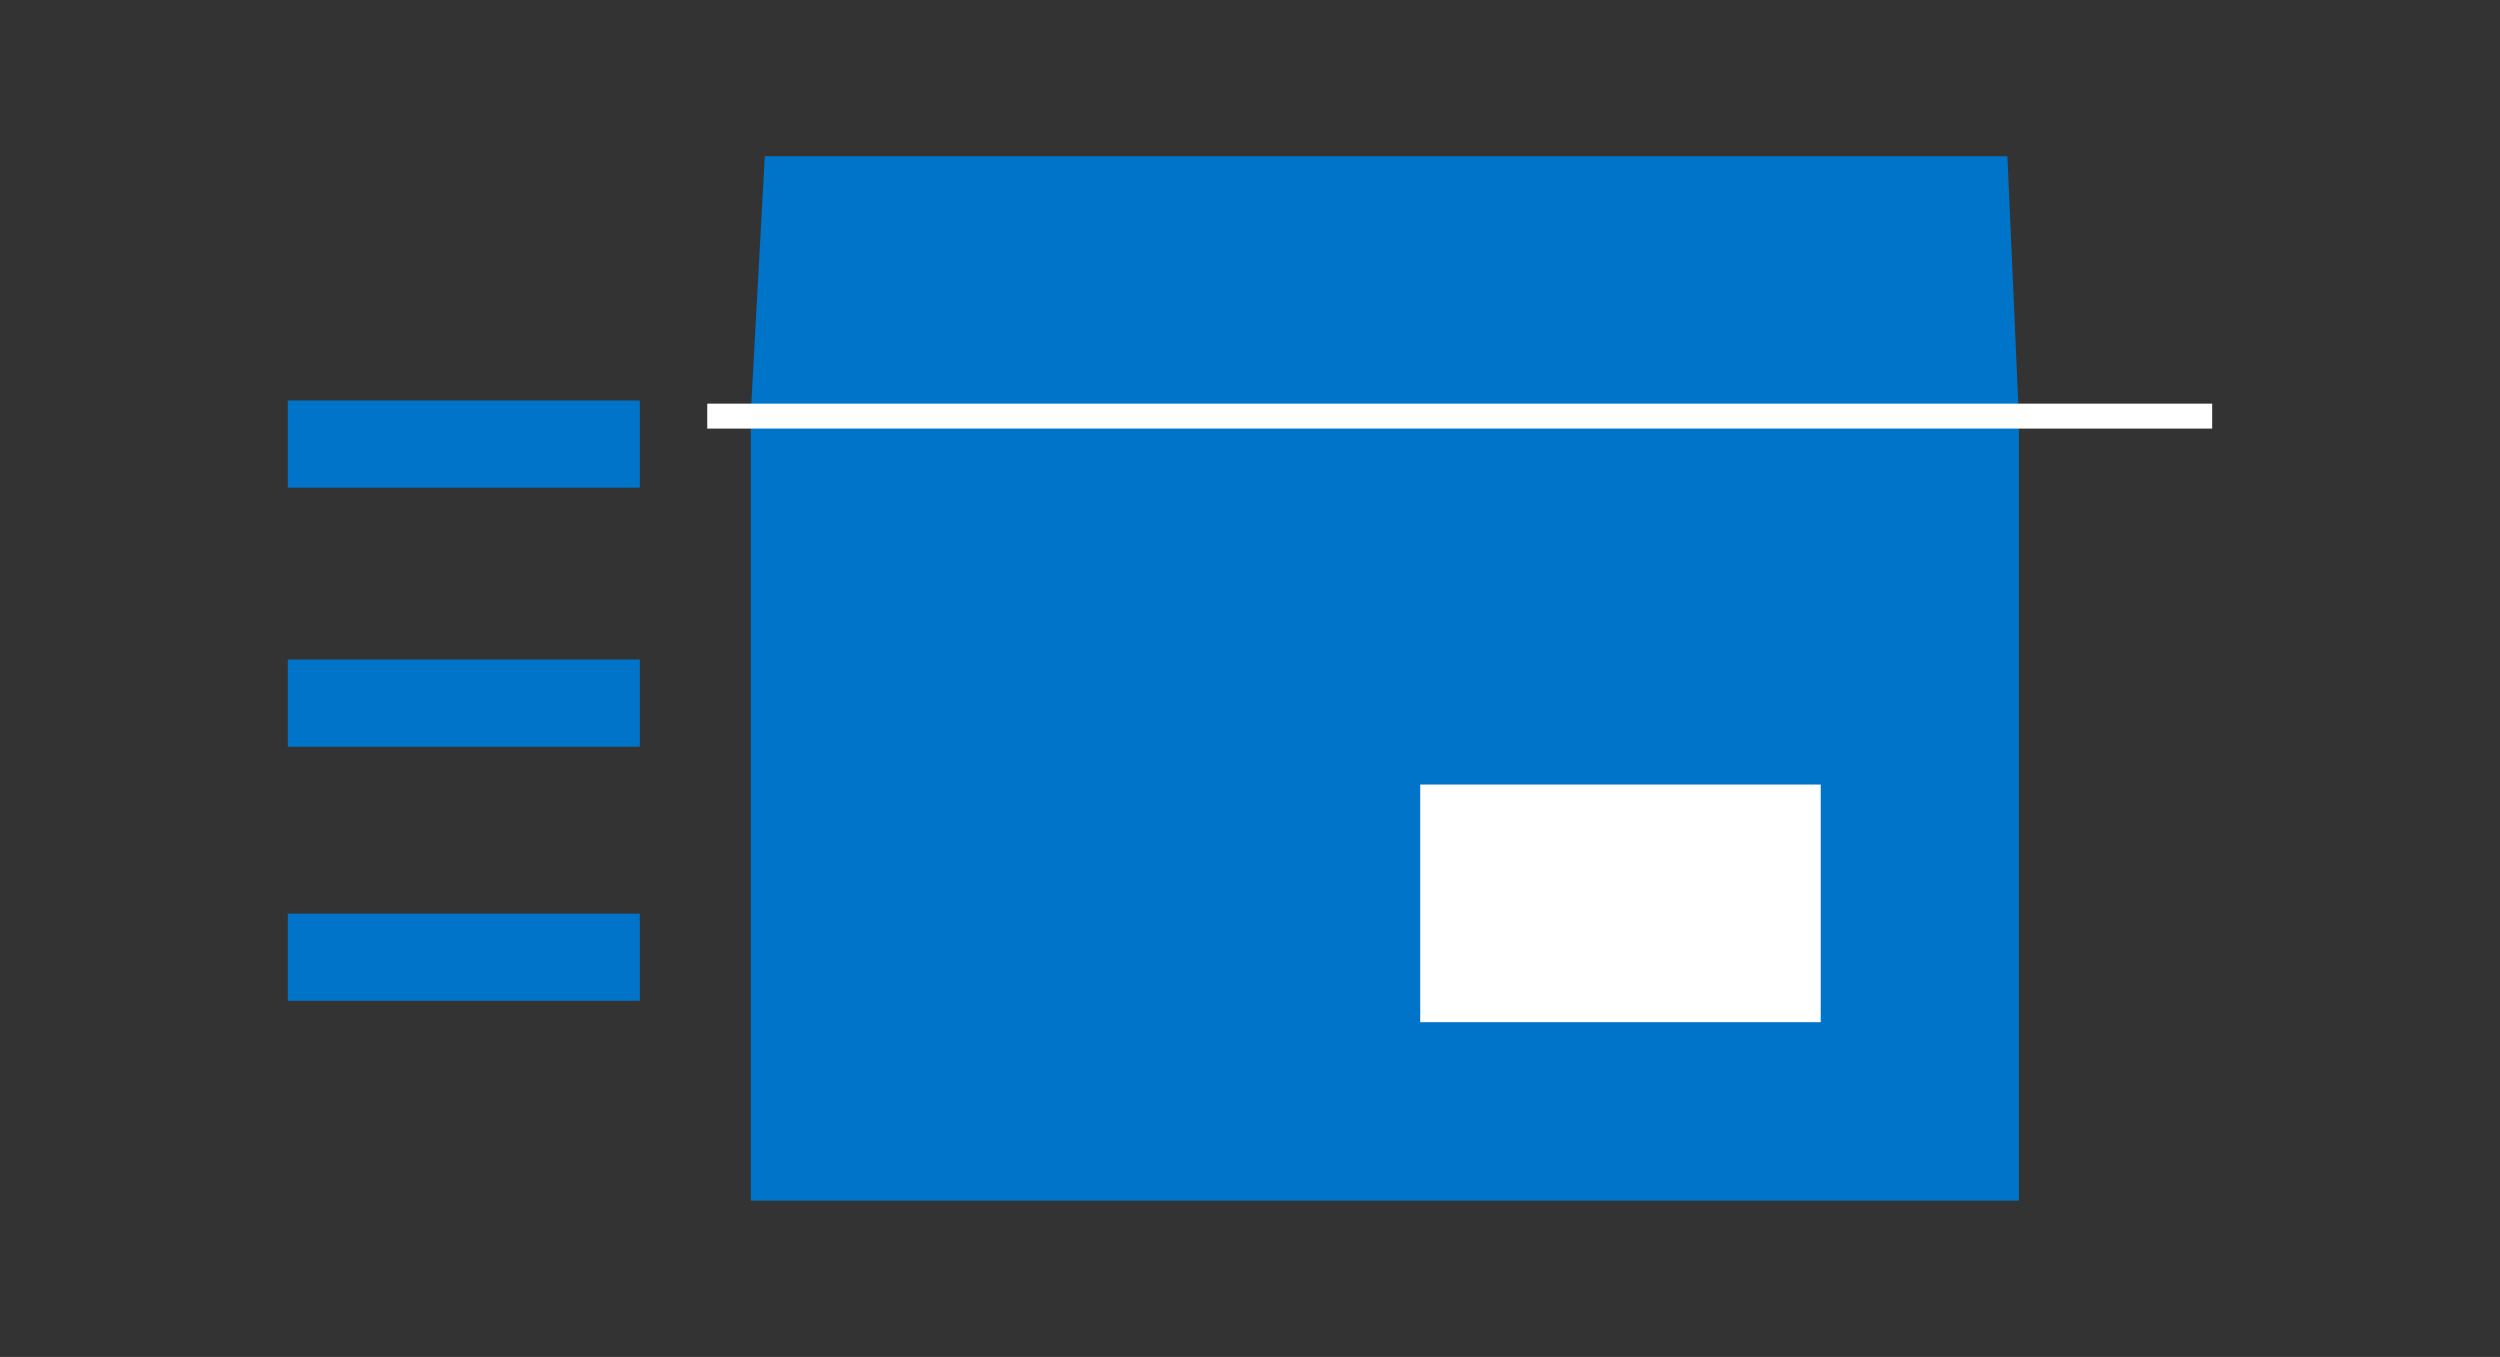
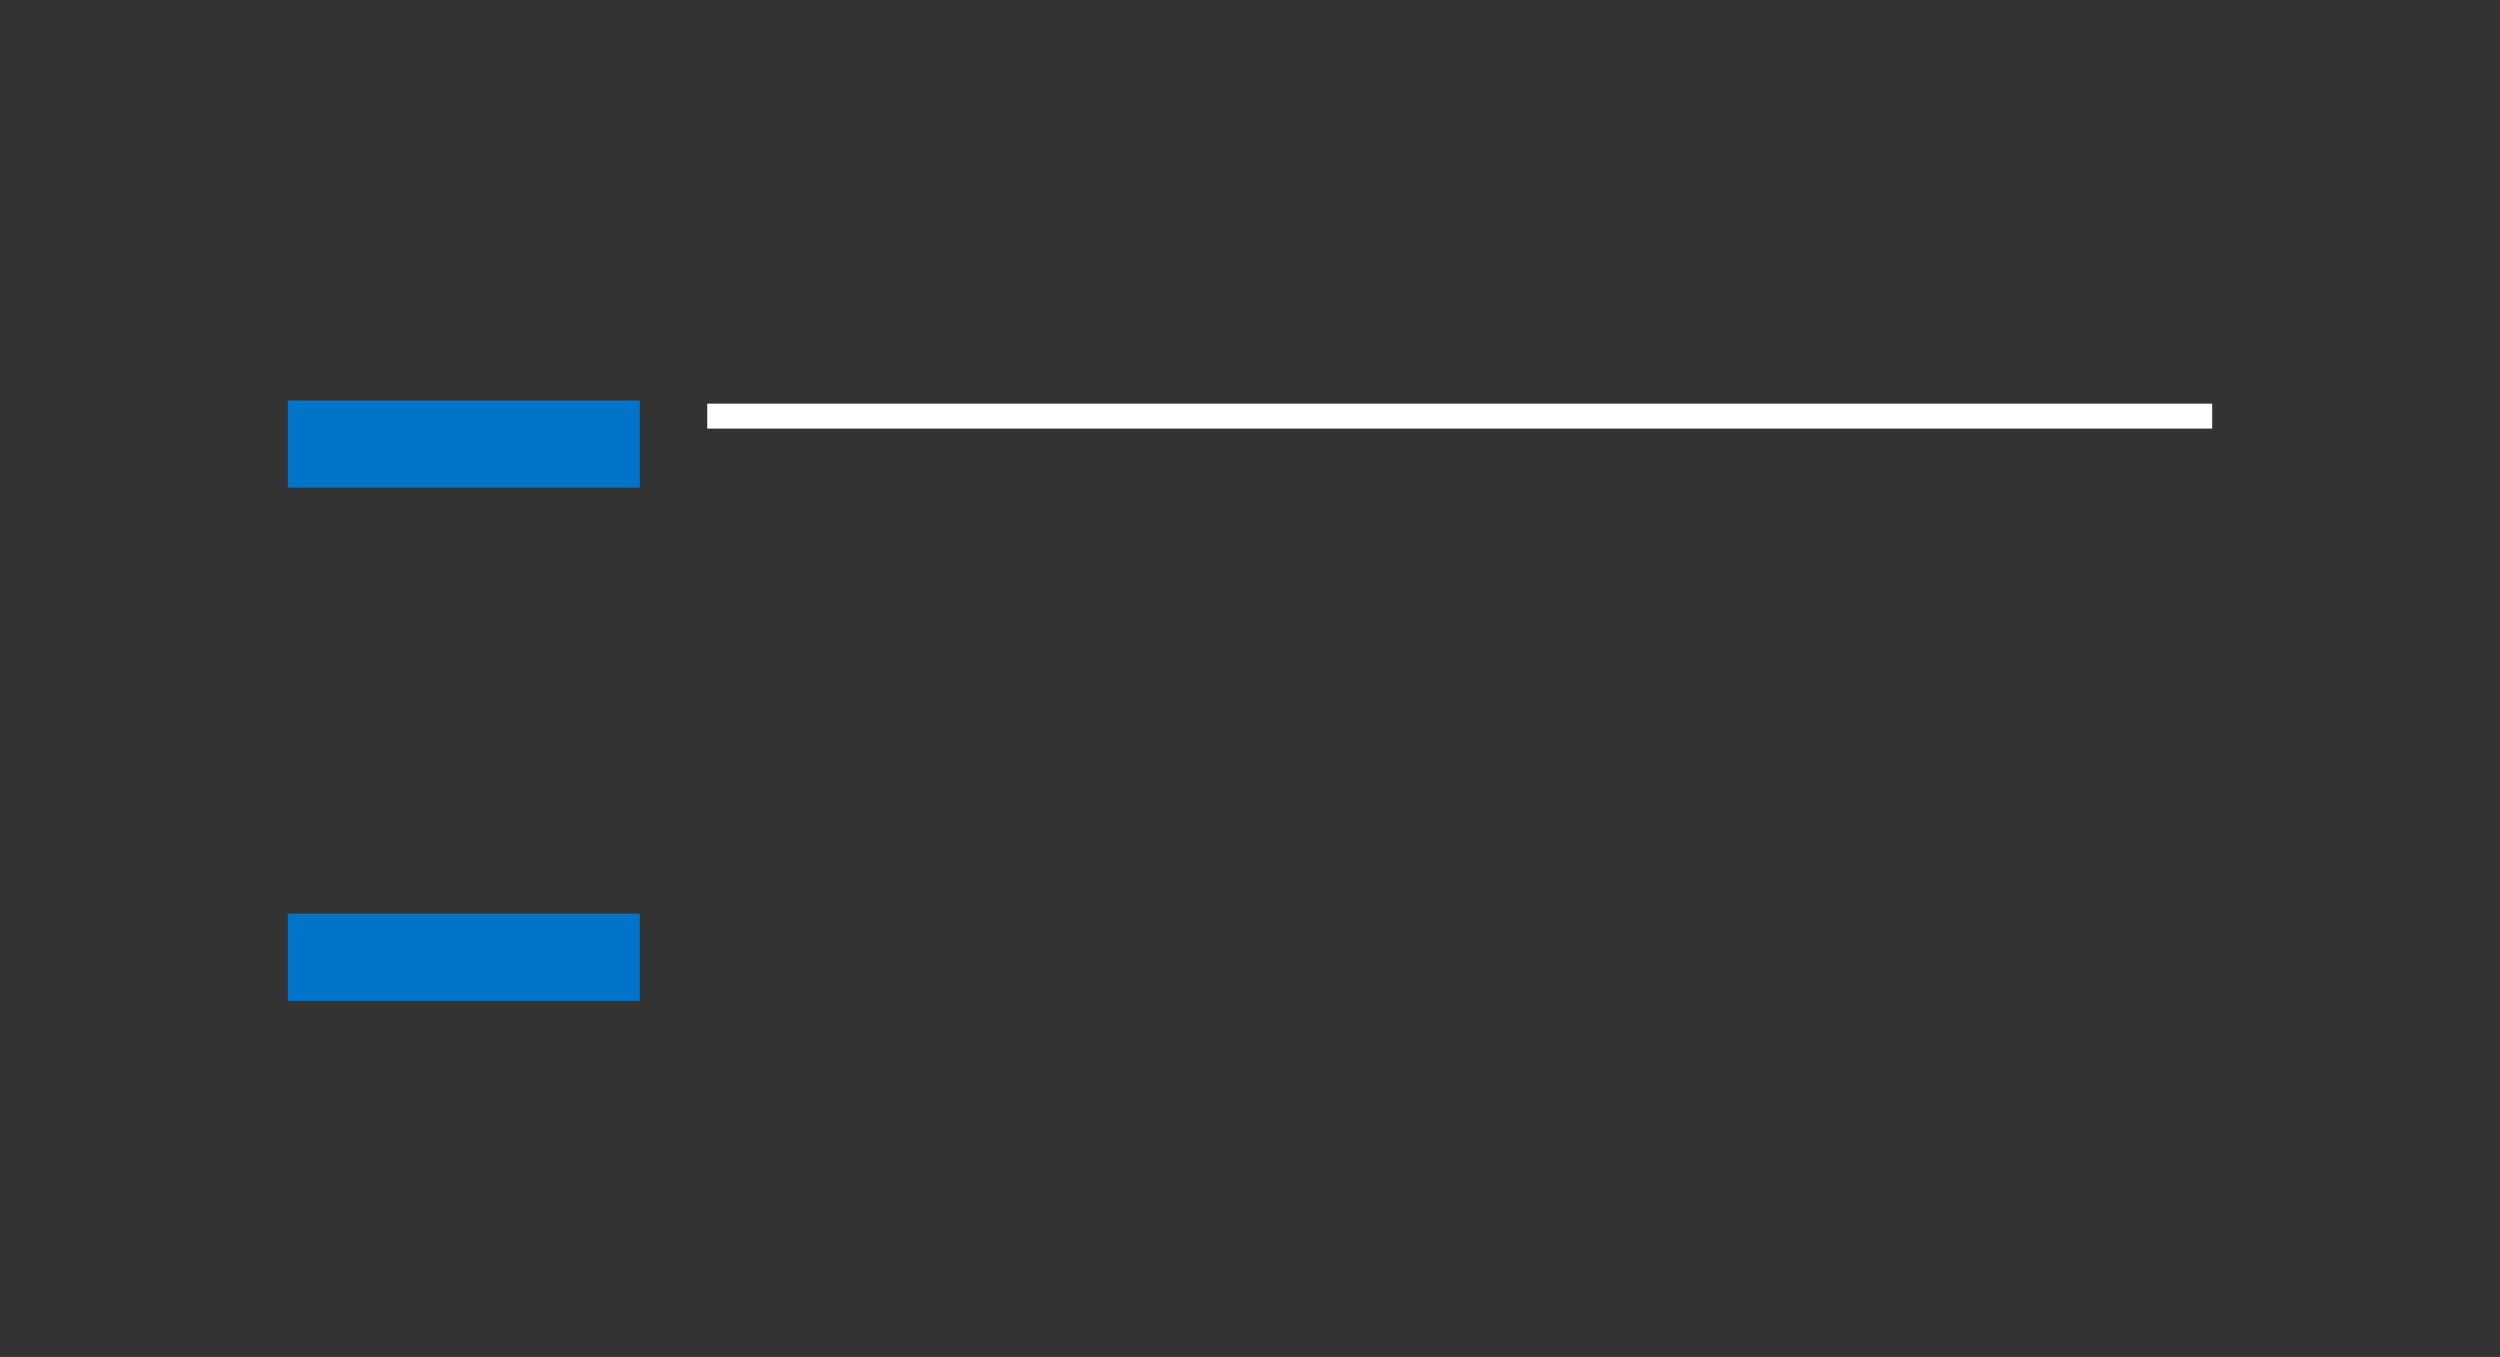
<svg xmlns="http://www.w3.org/2000/svg" version="1.1" id="Lager_1" x="0px" y="0px" width="304px" height="165px" viewBox="-122 261 304 165" style="enable-background:new -122 261 304 165;" xml:space="preserve">
  <rect x="-122" y="261" width="304" height="165" fill="#333333" stroke="none" />
  <style type="text/css">
	.st0{fill:#0074C8;}
	.st1{fill:none;stroke:#FFFFFF;stroke-width:3.032;stroke-miterlimit:10;}
	.st2{fill:#FFFFFF;}
</style>
  <g>
-     <polygon class="st0" points="123.5,407 -30.7,407 -30.7,311.2 -29,280 122.1,280 123.5,311.8  " />
    <line class="st1" x1="-36" y1="311.6" x2="147" y2="311.6" />
    <rect x="-87" y="309.7" class="st0" width="42.8" height="10.6" />
-     <rect x="-87" y="341.2" class="st0" width="42.8" height="10.6" />
    <rect x="-87" y="372.1" class="st0" width="42.8" height="10.6" />
-     <rect x="50.7" y="356.4" class="st2" width="48.7" height="28.9" />
  </g>
</svg>